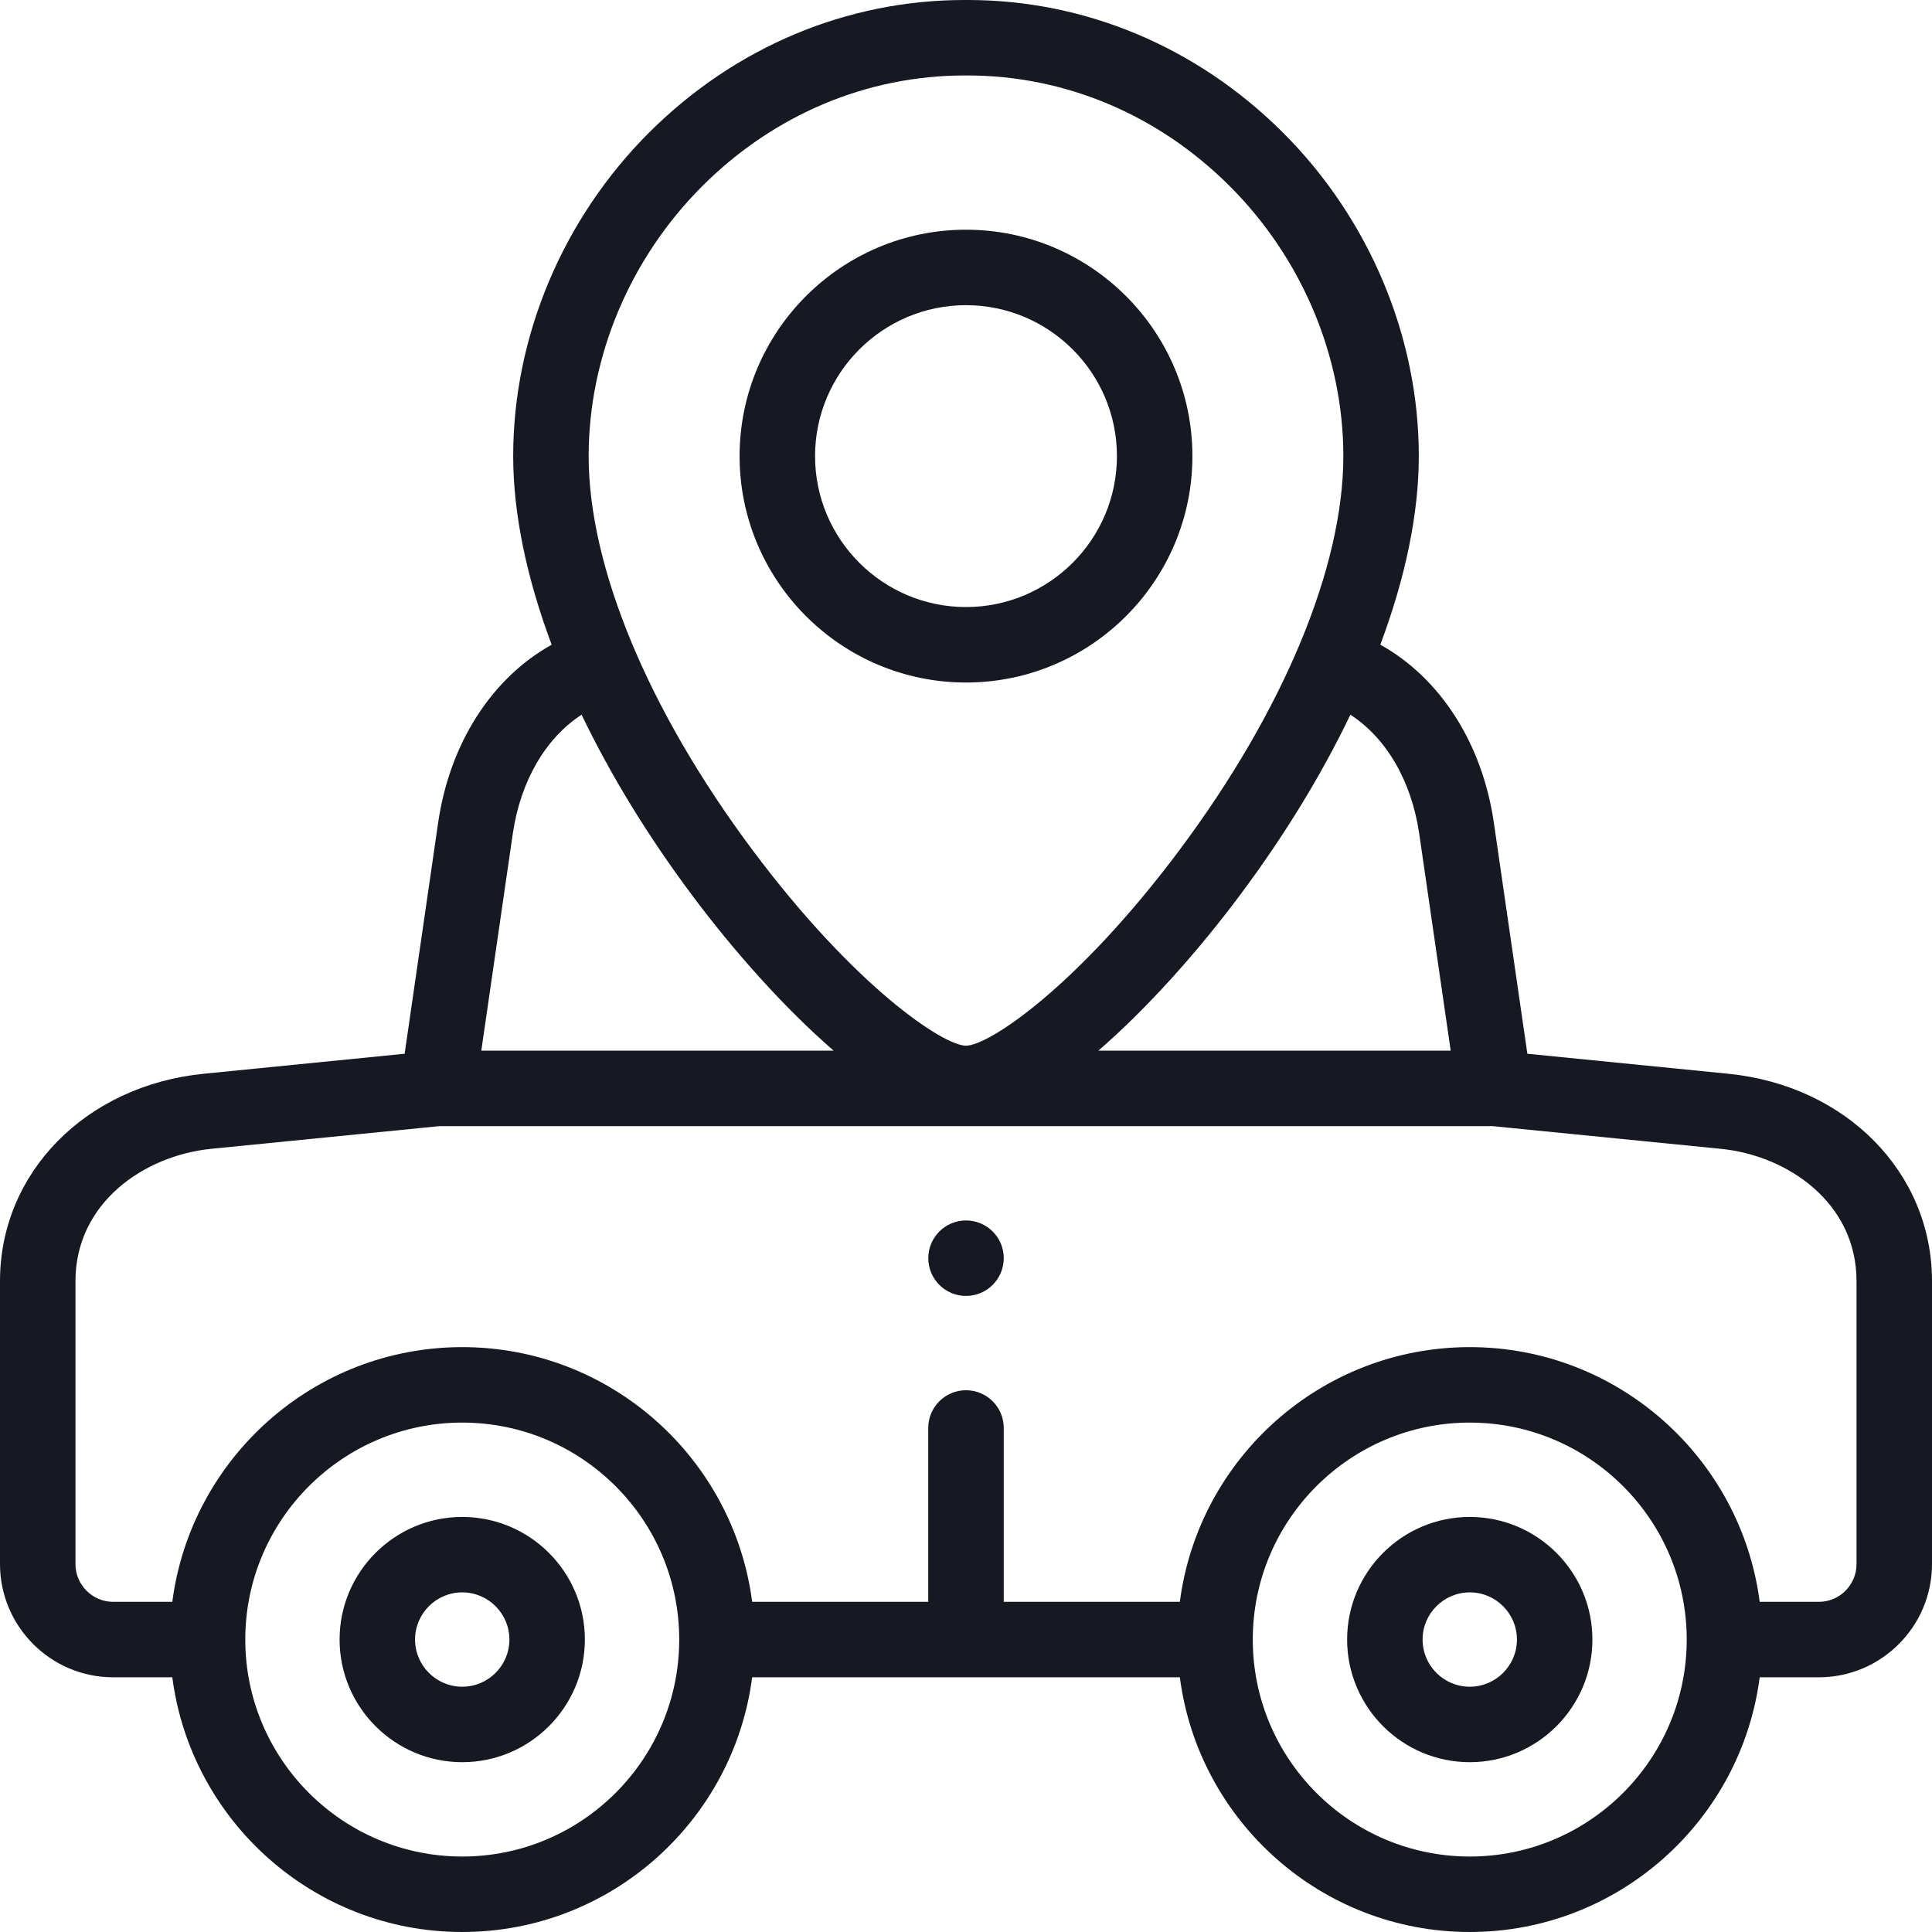
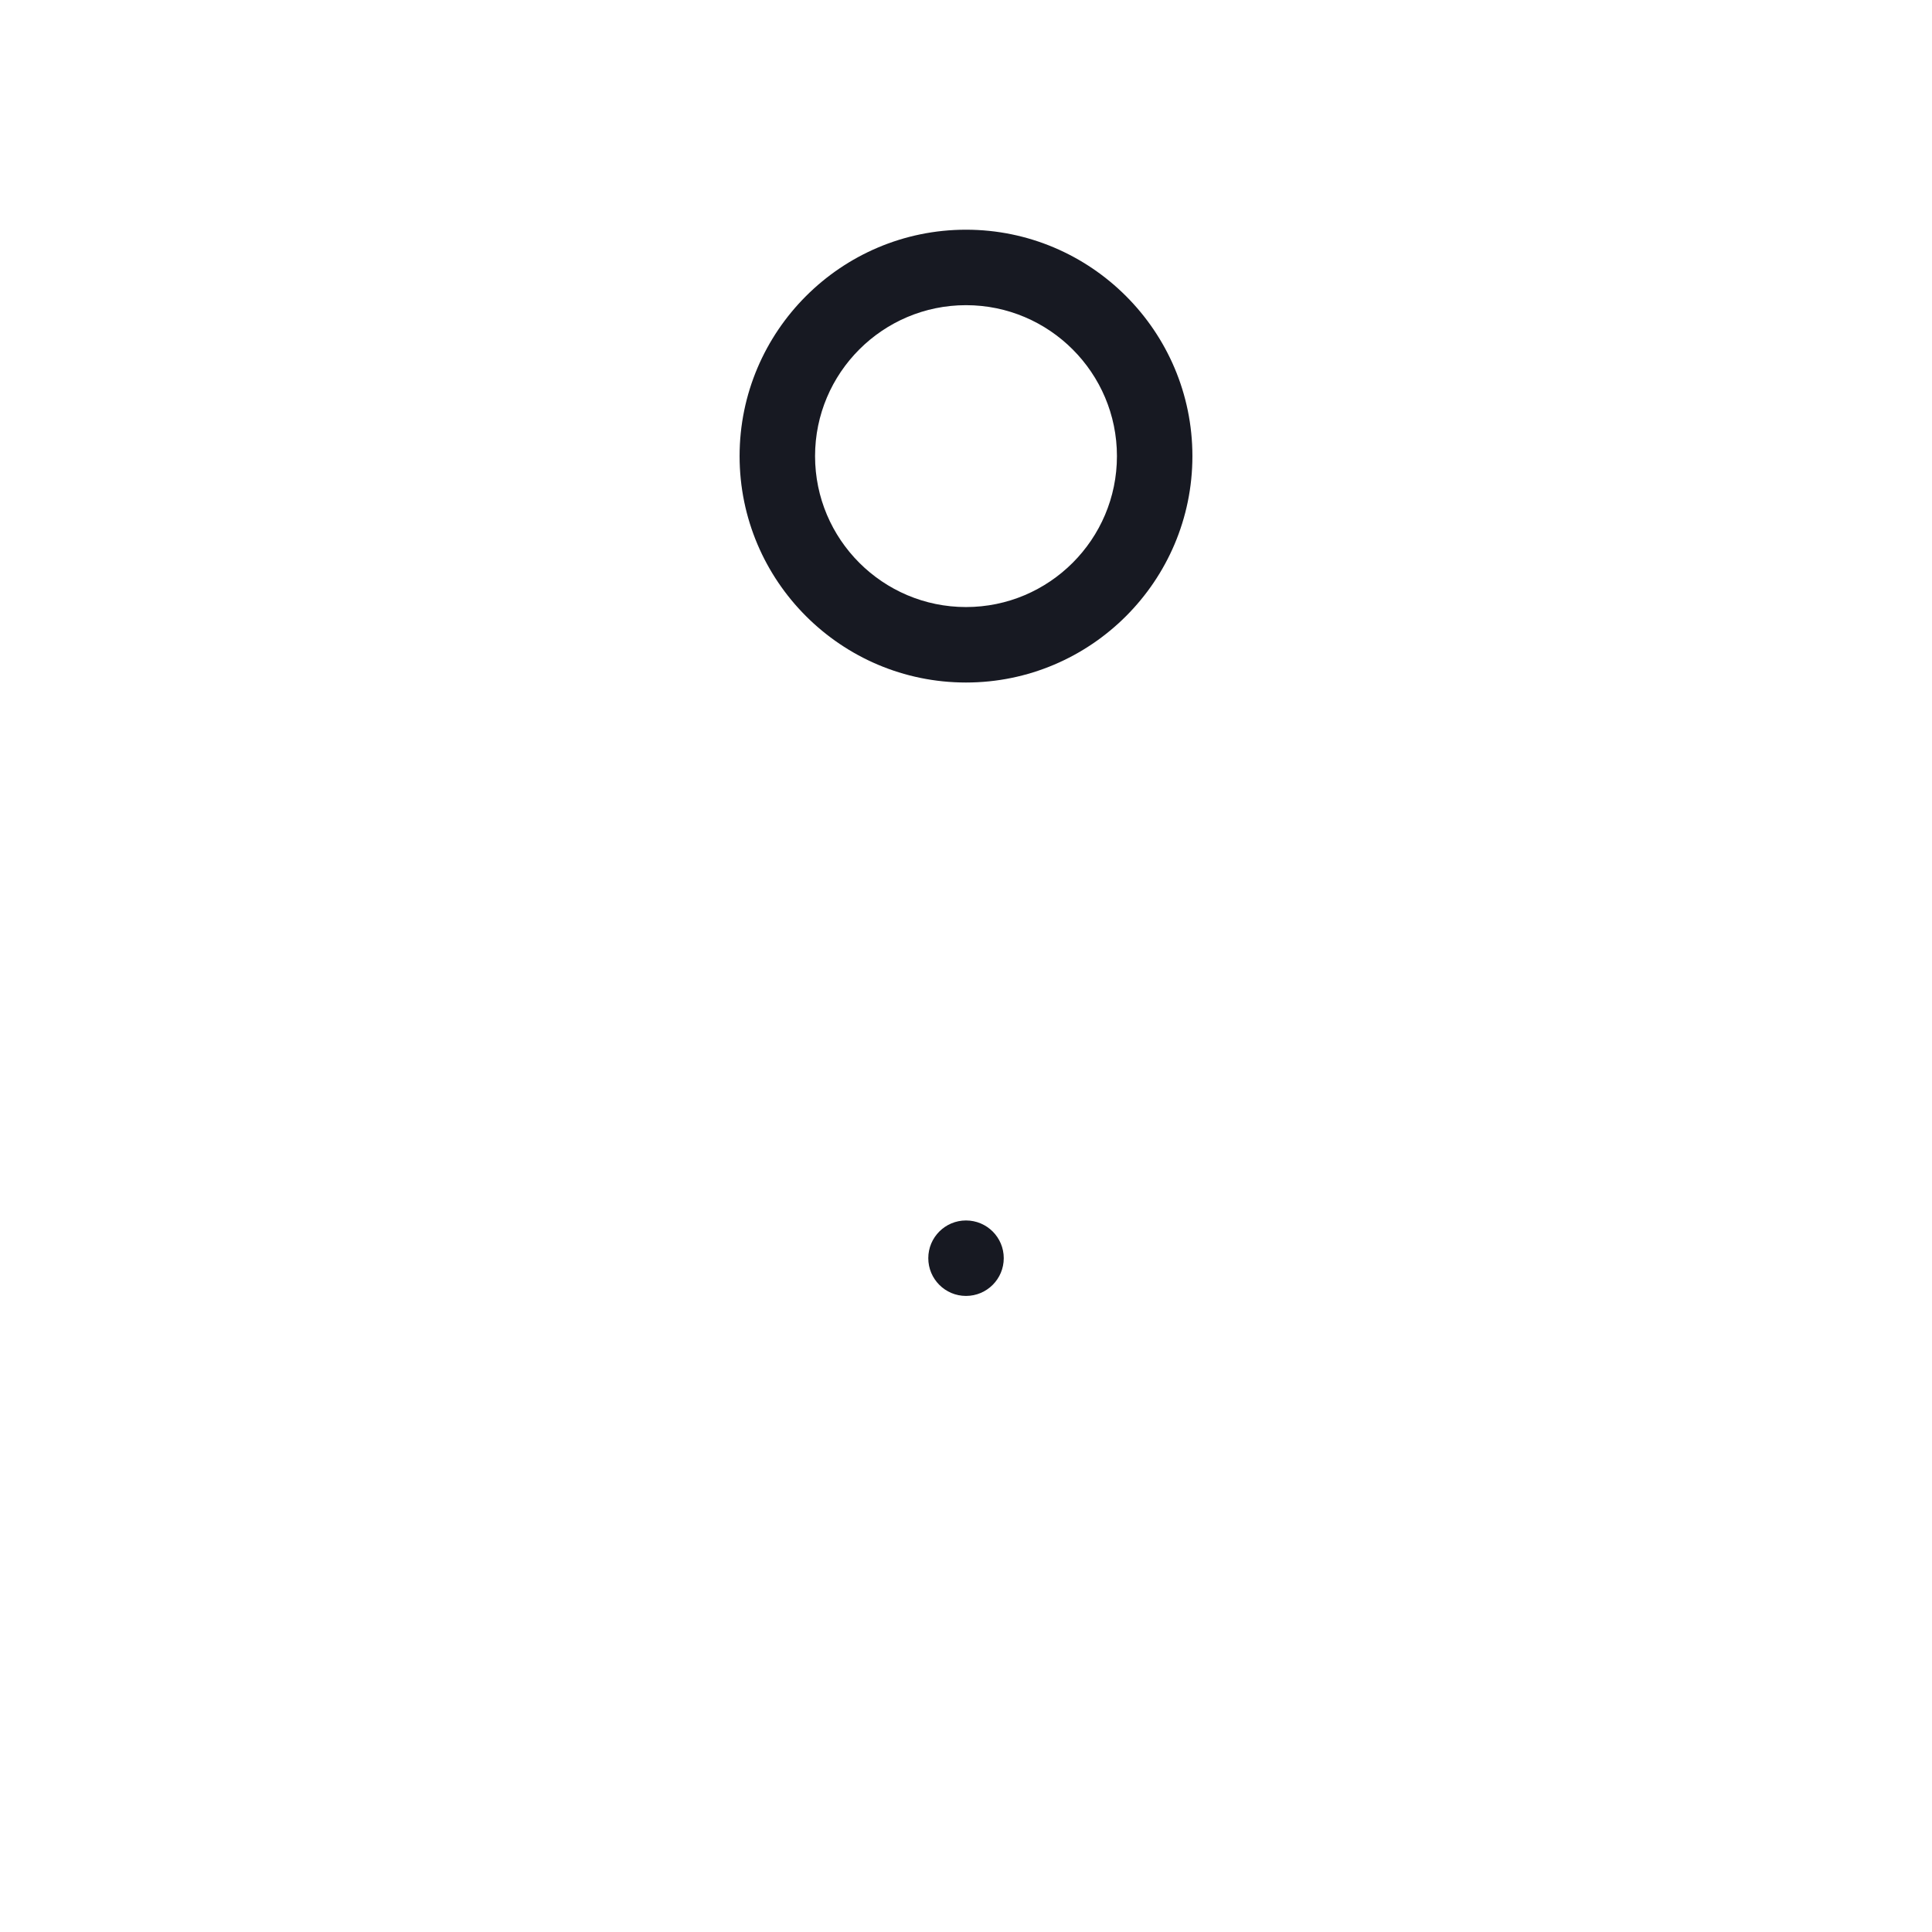
<svg xmlns="http://www.w3.org/2000/svg" width="48" height="48" viewBox="0 0 48 48" fill="#171922">
-   <path d="M11.484 37.688C9.804 37.688 8.437 39.054 8.437 40.734C8.437 42.414 9.804 43.781 11.484 43.781C13.164 43.781 14.531 42.414 14.531 40.734C14.531 39.054 13.164 37.688 11.484 37.688ZM11.484 41.906C10.838 41.906 10.312 41.381 10.312 40.734C10.312 40.088 10.838 39.562 11.484 39.562C12.13 39.562 12.656 40.088 12.656 40.734C12.656 41.381 12.13 41.906 11.484 41.906Z" />
-   <path d="M36.516 37.688C34.836 37.688 33.469 39.054 33.469 40.734C33.469 42.414 34.836 43.781 36.516 43.781C38.196 43.781 39.563 42.414 39.563 40.734C39.563 39.054 38.196 37.688 36.516 37.688ZM36.516 41.906C35.87 41.906 35.344 41.381 35.344 40.734C35.344 40.088 35.87 39.562 36.516 39.562C37.162 39.562 37.688 40.088 37.688 40.734C37.688 41.381 37.162 41.906 36.516 41.906Z" />
-   <path d="M42.937 26.677L37.947 26.18L37.115 20.444C36.828 18.462 35.777 16.842 34.294 16.017C34.918 14.35 35.25 12.757 35.25 11.332C35.25 8.361 34.017 5.429 31.867 3.287C29.738 1.166 26.959 0 24.045 0C24.018 0 23.99 0 23.962 0C21.041 0 18.262 1.166 16.133 3.287C13.983 5.429 12.75 8.361 12.75 11.332C12.75 12.757 13.082 14.35 13.706 16.018C12.223 16.842 11.172 18.462 10.885 20.444L10.053 26.18L5.063 26.677C2.129 26.969 0 29.135 0 31.828V38.859C0 40.41 1.262 41.672 2.812 41.672H4.281C4.743 45.237 7.796 48 11.484 48C15.173 48 18.226 45.237 18.687 41.672H29.313C29.774 45.237 32.827 48 36.516 48C40.204 48 43.257 45.237 43.719 41.672H45.188C46.738 41.672 48 40.41 48 38.859V31.828C48 29.135 45.87 26.969 42.937 26.677ZM35.26 20.713L36.042 26.103H27.289C28.51 25.045 29.768 23.633 30.816 22.227C31.921 20.747 32.84 19.236 33.55 17.757C34.437 18.33 35.069 19.4 35.26 20.713ZM17.457 4.615C19.231 2.847 21.54 1.875 23.969 1.875H24.038C26.46 1.875 28.769 2.847 30.543 4.615C32.343 6.408 33.375 8.856 33.375 11.332C33.375 14.084 31.895 17.646 29.314 21.106C26.775 24.508 24.566 25.98 24 25.98C23.434 25.98 21.225 24.508 18.686 21.106C16.105 17.647 14.625 14.084 14.625 11.332C14.625 8.856 15.657 6.408 17.457 4.615ZM12.74 20.713C12.931 19.401 13.563 18.33 14.45 17.757C15.16 19.236 16.079 20.747 17.184 22.227C18.232 23.633 19.49 25.045 20.711 26.103H11.958L12.74 20.713ZM11.484 46.125C8.512 46.125 6.094 43.707 6.094 40.734C6.094 37.762 8.512 35.344 11.484 35.344C14.457 35.344 16.875 37.762 16.875 40.734C16.875 43.707 14.457 46.125 11.484 46.125ZM36.516 46.125C33.543 46.125 31.125 43.707 31.125 40.734C31.125 37.762 33.543 35.344 36.516 35.344C39.488 35.344 41.906 37.762 41.906 40.734V40.734C41.906 40.734 41.906 40.735 41.906 40.735C41.906 43.707 39.488 46.125 36.516 46.125ZM46.125 38.859C46.125 39.376 45.704 39.797 45.188 39.797H43.719C43.257 36.232 40.204 33.469 36.516 33.469C32.827 33.469 29.774 36.232 29.313 39.797H24.938V35.478C24.938 34.96 24.518 34.54 24 34.54C23.482 34.54 23.062 34.96 23.062 35.478V39.797H18.687C18.226 36.232 15.173 33.469 11.484 33.469C7.796 33.469 4.743 36.232 4.281 39.797H2.812C2.296 39.797 1.875 39.376 1.875 38.859V31.828C1.875 29.892 3.572 28.709 5.249 28.542L10.922 27.978H37.078L42.751 28.542C44.428 28.709 46.125 29.892 46.125 31.828V38.859H46.125Z" />
  <path d="M24 16.957C27.102 16.957 29.625 14.434 29.625 11.332C29.625 8.231 27.102 5.707 24 5.707C20.898 5.707 18.375 8.231 18.375 11.332C18.375 14.434 20.898 16.957 24 16.957ZM24 7.582C26.068 7.582 27.75 9.264 27.75 11.332C27.75 13.4 26.068 15.082 24 15.082C21.932 15.082 20.25 13.4 20.25 11.332C20.25 9.264 21.932 7.582 24 7.582Z" />
  <path d="M24 30.322C23.482 30.322 23.063 30.742 23.063 31.259C23.063 31.777 23.482 32.197 24 32.197C24.518 32.197 24.938 31.777 24.938 31.259V31.259C24.938 30.741 24.518 30.322 24 30.322Z" />
</svg>